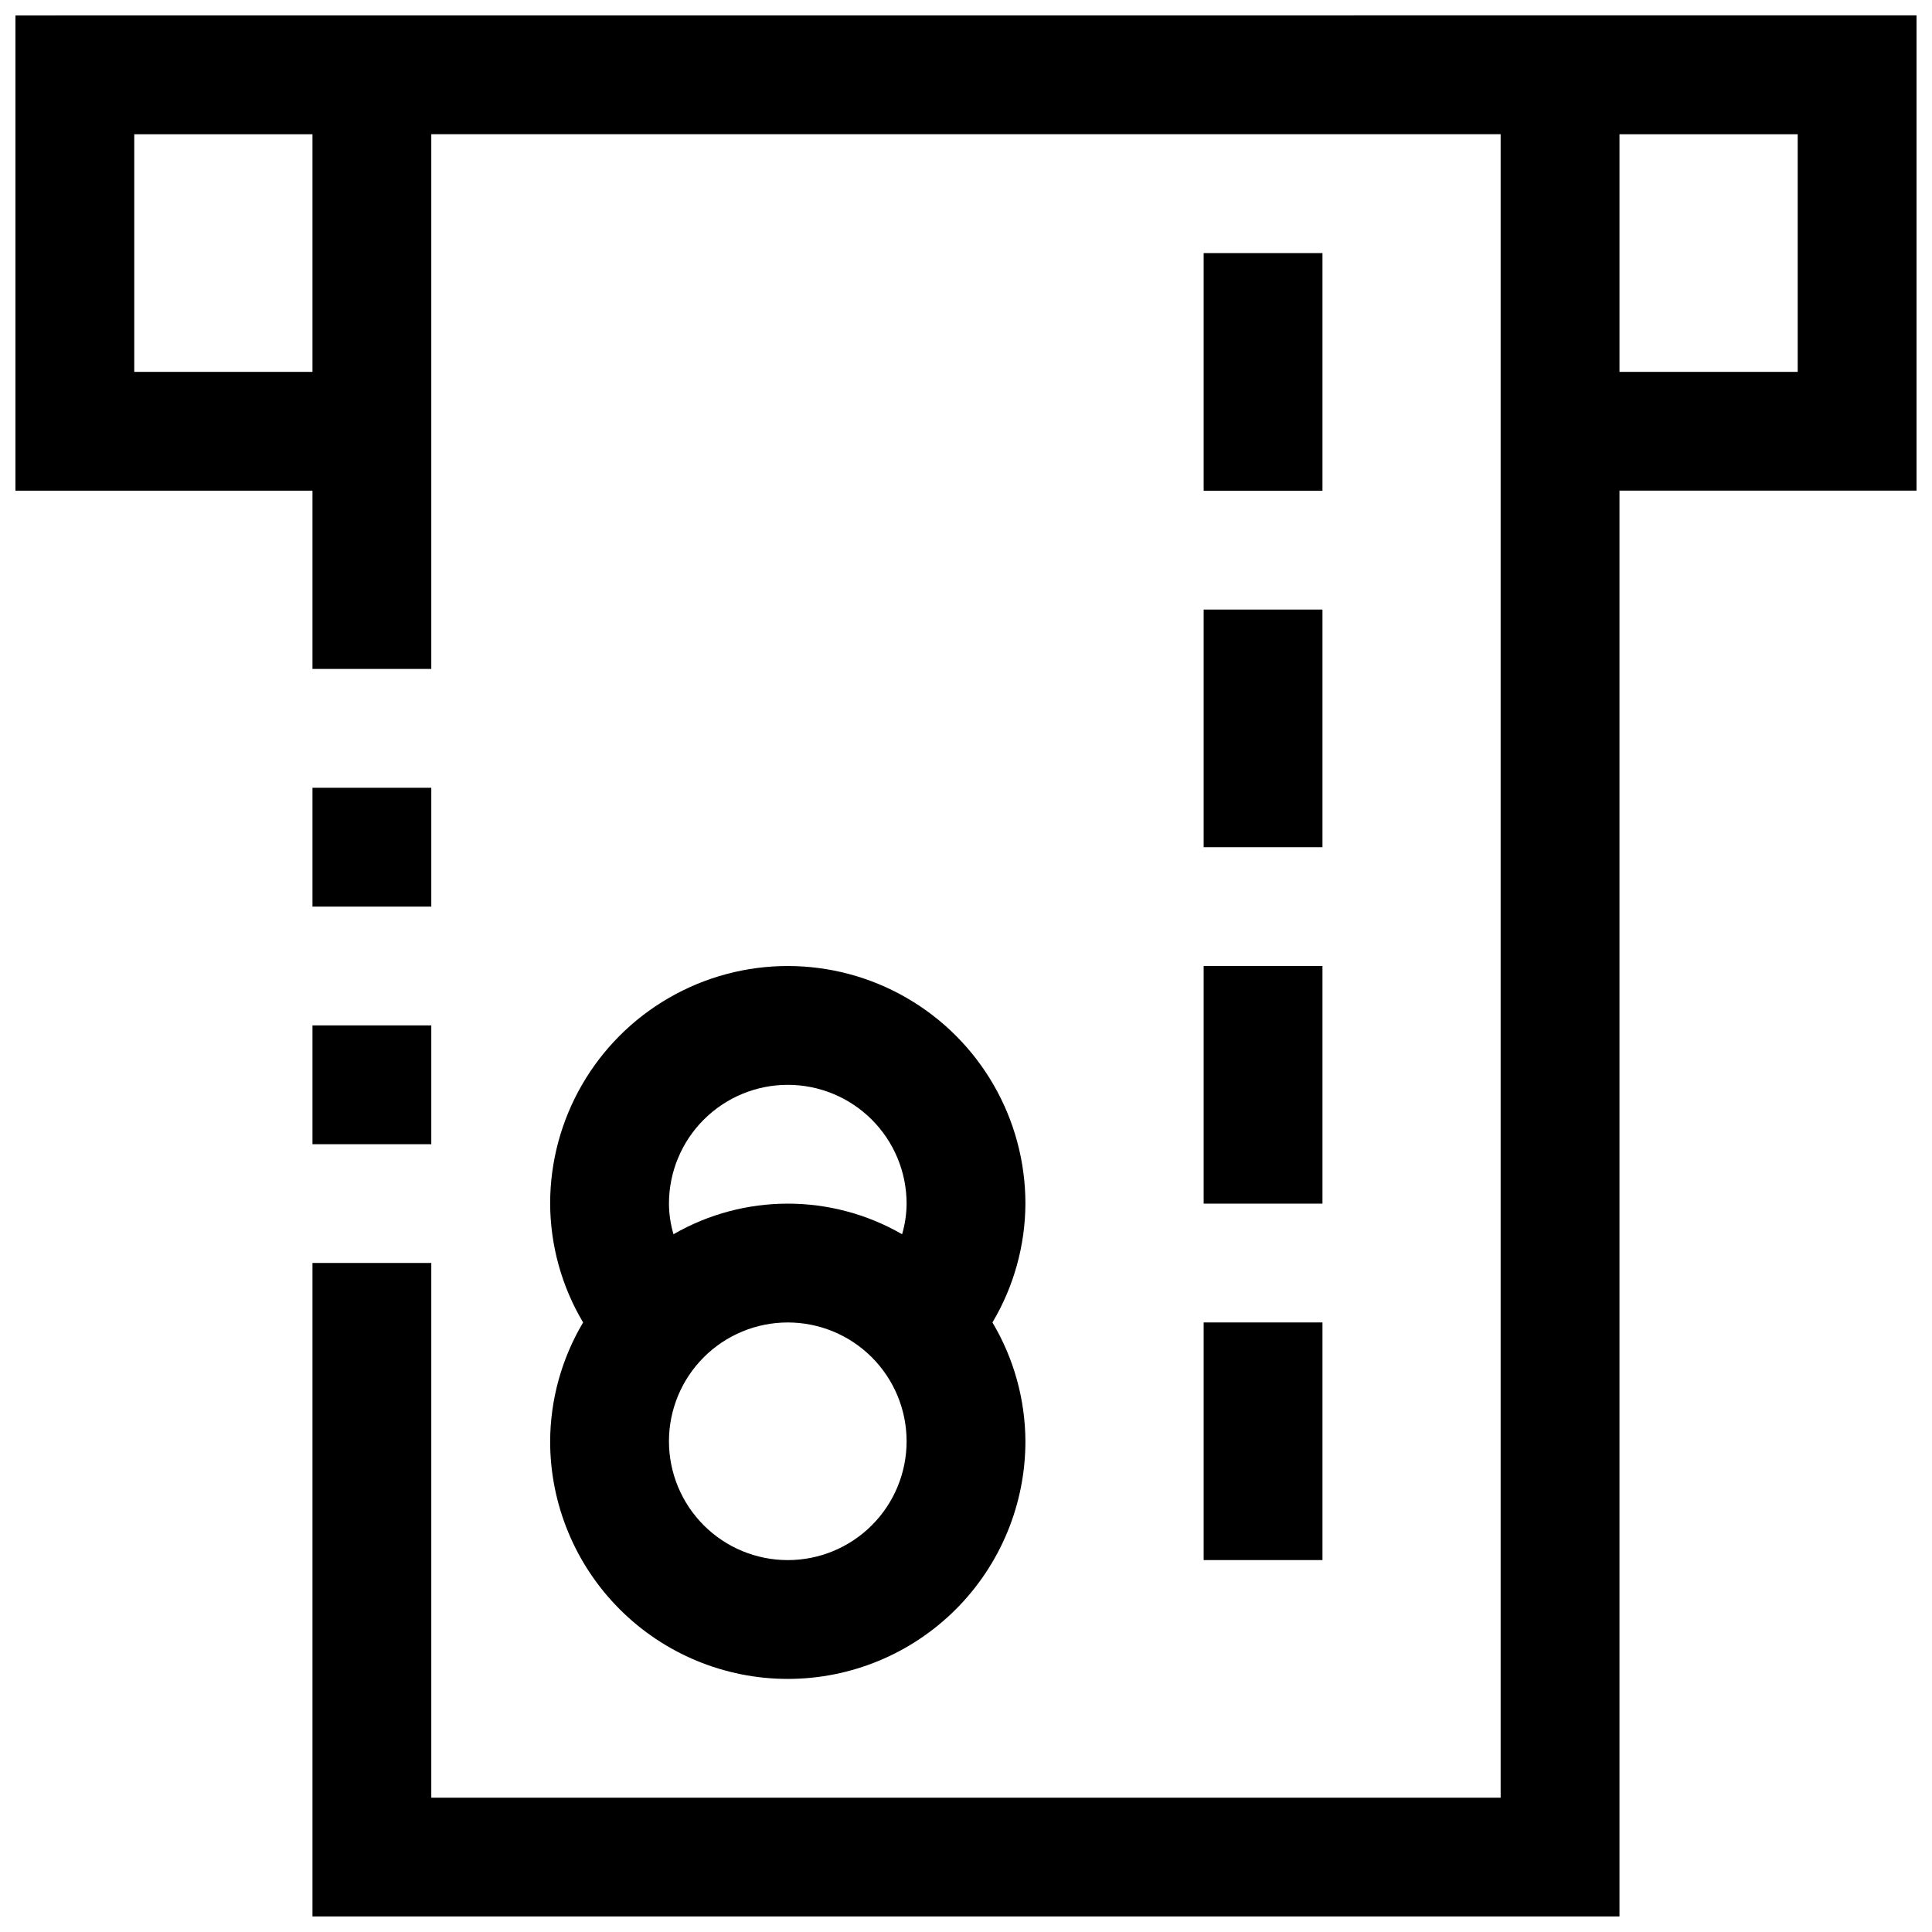
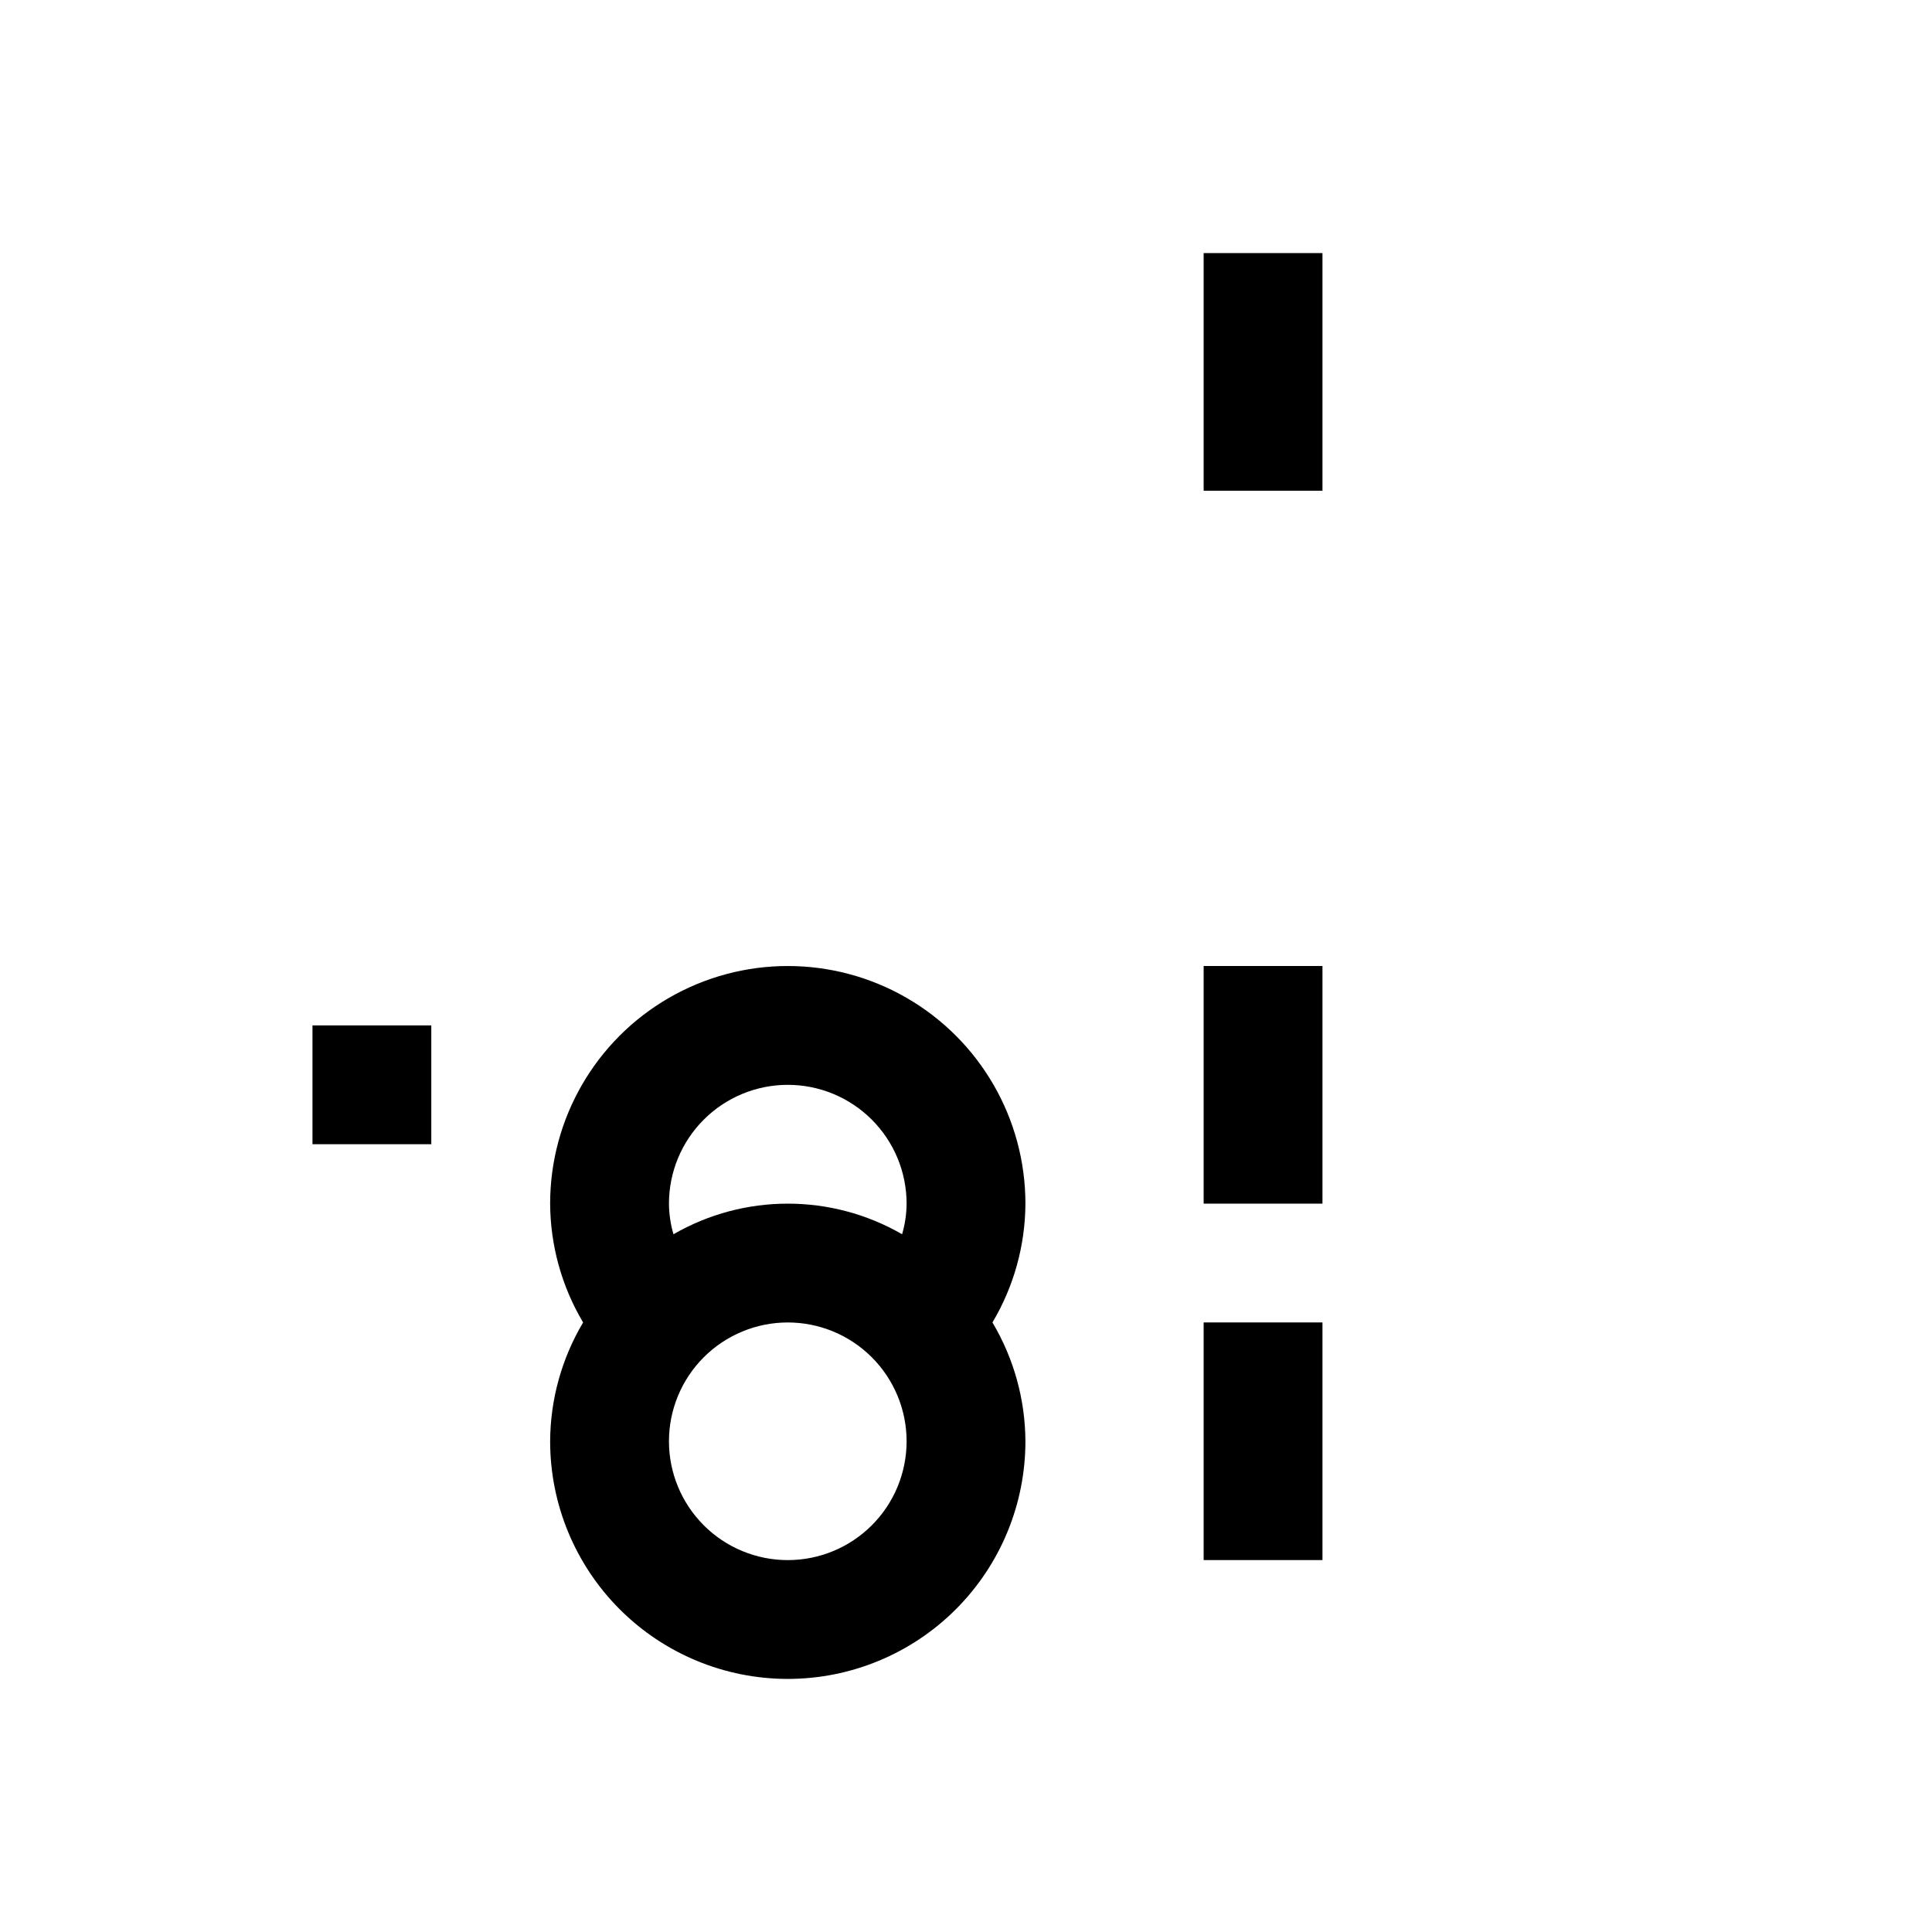
<svg xmlns="http://www.w3.org/2000/svg" width="800px" height="800px" version="1.1" viewBox="144 144 512 512">
  <defs>
    <clipPath id="a">
-       <path d="m148.09 148.09h503.81v503.81h-503.81z" />
-     </clipPath>
+       </clipPath>
  </defs>
  <path d="m226.81 415.74h31.488v31.488h-31.488z" />
-   <path d="m226.81 352.77h31.488v31.488h-31.488z" />
  <g clip-path="url(#a)">
    <path d="m148.09 148.09v125.95h78.719v47.23h31.488v-141.7h283.39v440.83h-283.39v-141.7h-31.488v173.18h346.37v-377.86h78.719v-125.95zm78.719 94.465h-47.23v-62.977h47.23zm393.6 0h-47.23v-62.977h47.23z" />
  </g>
  <path d="m462.98 211.07h31.488v62.977h-31.488z" />
-   <path d="m462.98 305.54h31.488v62.977h-31.488z" />
  <path d="m462.98 400h31.488v62.977h-31.488z" />
  <path d="m462.98 494.46h31.488v62.977h-31.488z" />
  <path d="m352.77 588.93c16.703 0 32.723-6.633 44.531-18.445 11.812-11.809 18.445-27.828 18.445-44.531-0.051-11.086-3.066-21.957-8.738-31.488 5.668-9.527 8.688-20.398 8.738-31.484 0-22.5-12.004-43.293-31.488-54.539-19.484-11.25-43.492-11.25-62.977 0-19.484 11.246-31.488 32.039-31.488 54.539 0.055 11.086 3.07 21.957 8.738 31.484-5.668 9.531-8.688 20.402-8.738 31.488 0 16.703 6.637 32.723 18.445 44.531 11.812 11.812 27.828 18.445 44.531 18.445zm0-157.44v0.004c8.352 0 16.359 3.316 22.266 9.223 5.906 5.902 9.223 13.914 9.223 22.266-0.02 2.742-0.422 5.473-1.195 8.105-18.746-10.812-41.836-10.812-60.582 0-0.777-2.633-1.18-5.363-1.199-8.105 0-8.352 3.32-16.363 9.223-22.266 5.906-5.906 13.914-9.223 22.266-9.223zm0 62.977c8.352 0 16.359 3.32 22.266 9.223 5.906 5.906 9.223 13.918 9.223 22.266 0 8.352-3.316 16.363-9.223 22.266-5.906 5.906-13.914 9.223-22.266 9.223s-16.359-3.316-22.266-9.223c-5.902-5.902-9.223-13.914-9.223-22.266 0-8.348 3.32-16.359 9.223-22.266 5.906-5.902 13.914-9.223 22.266-9.223z" />
</svg>